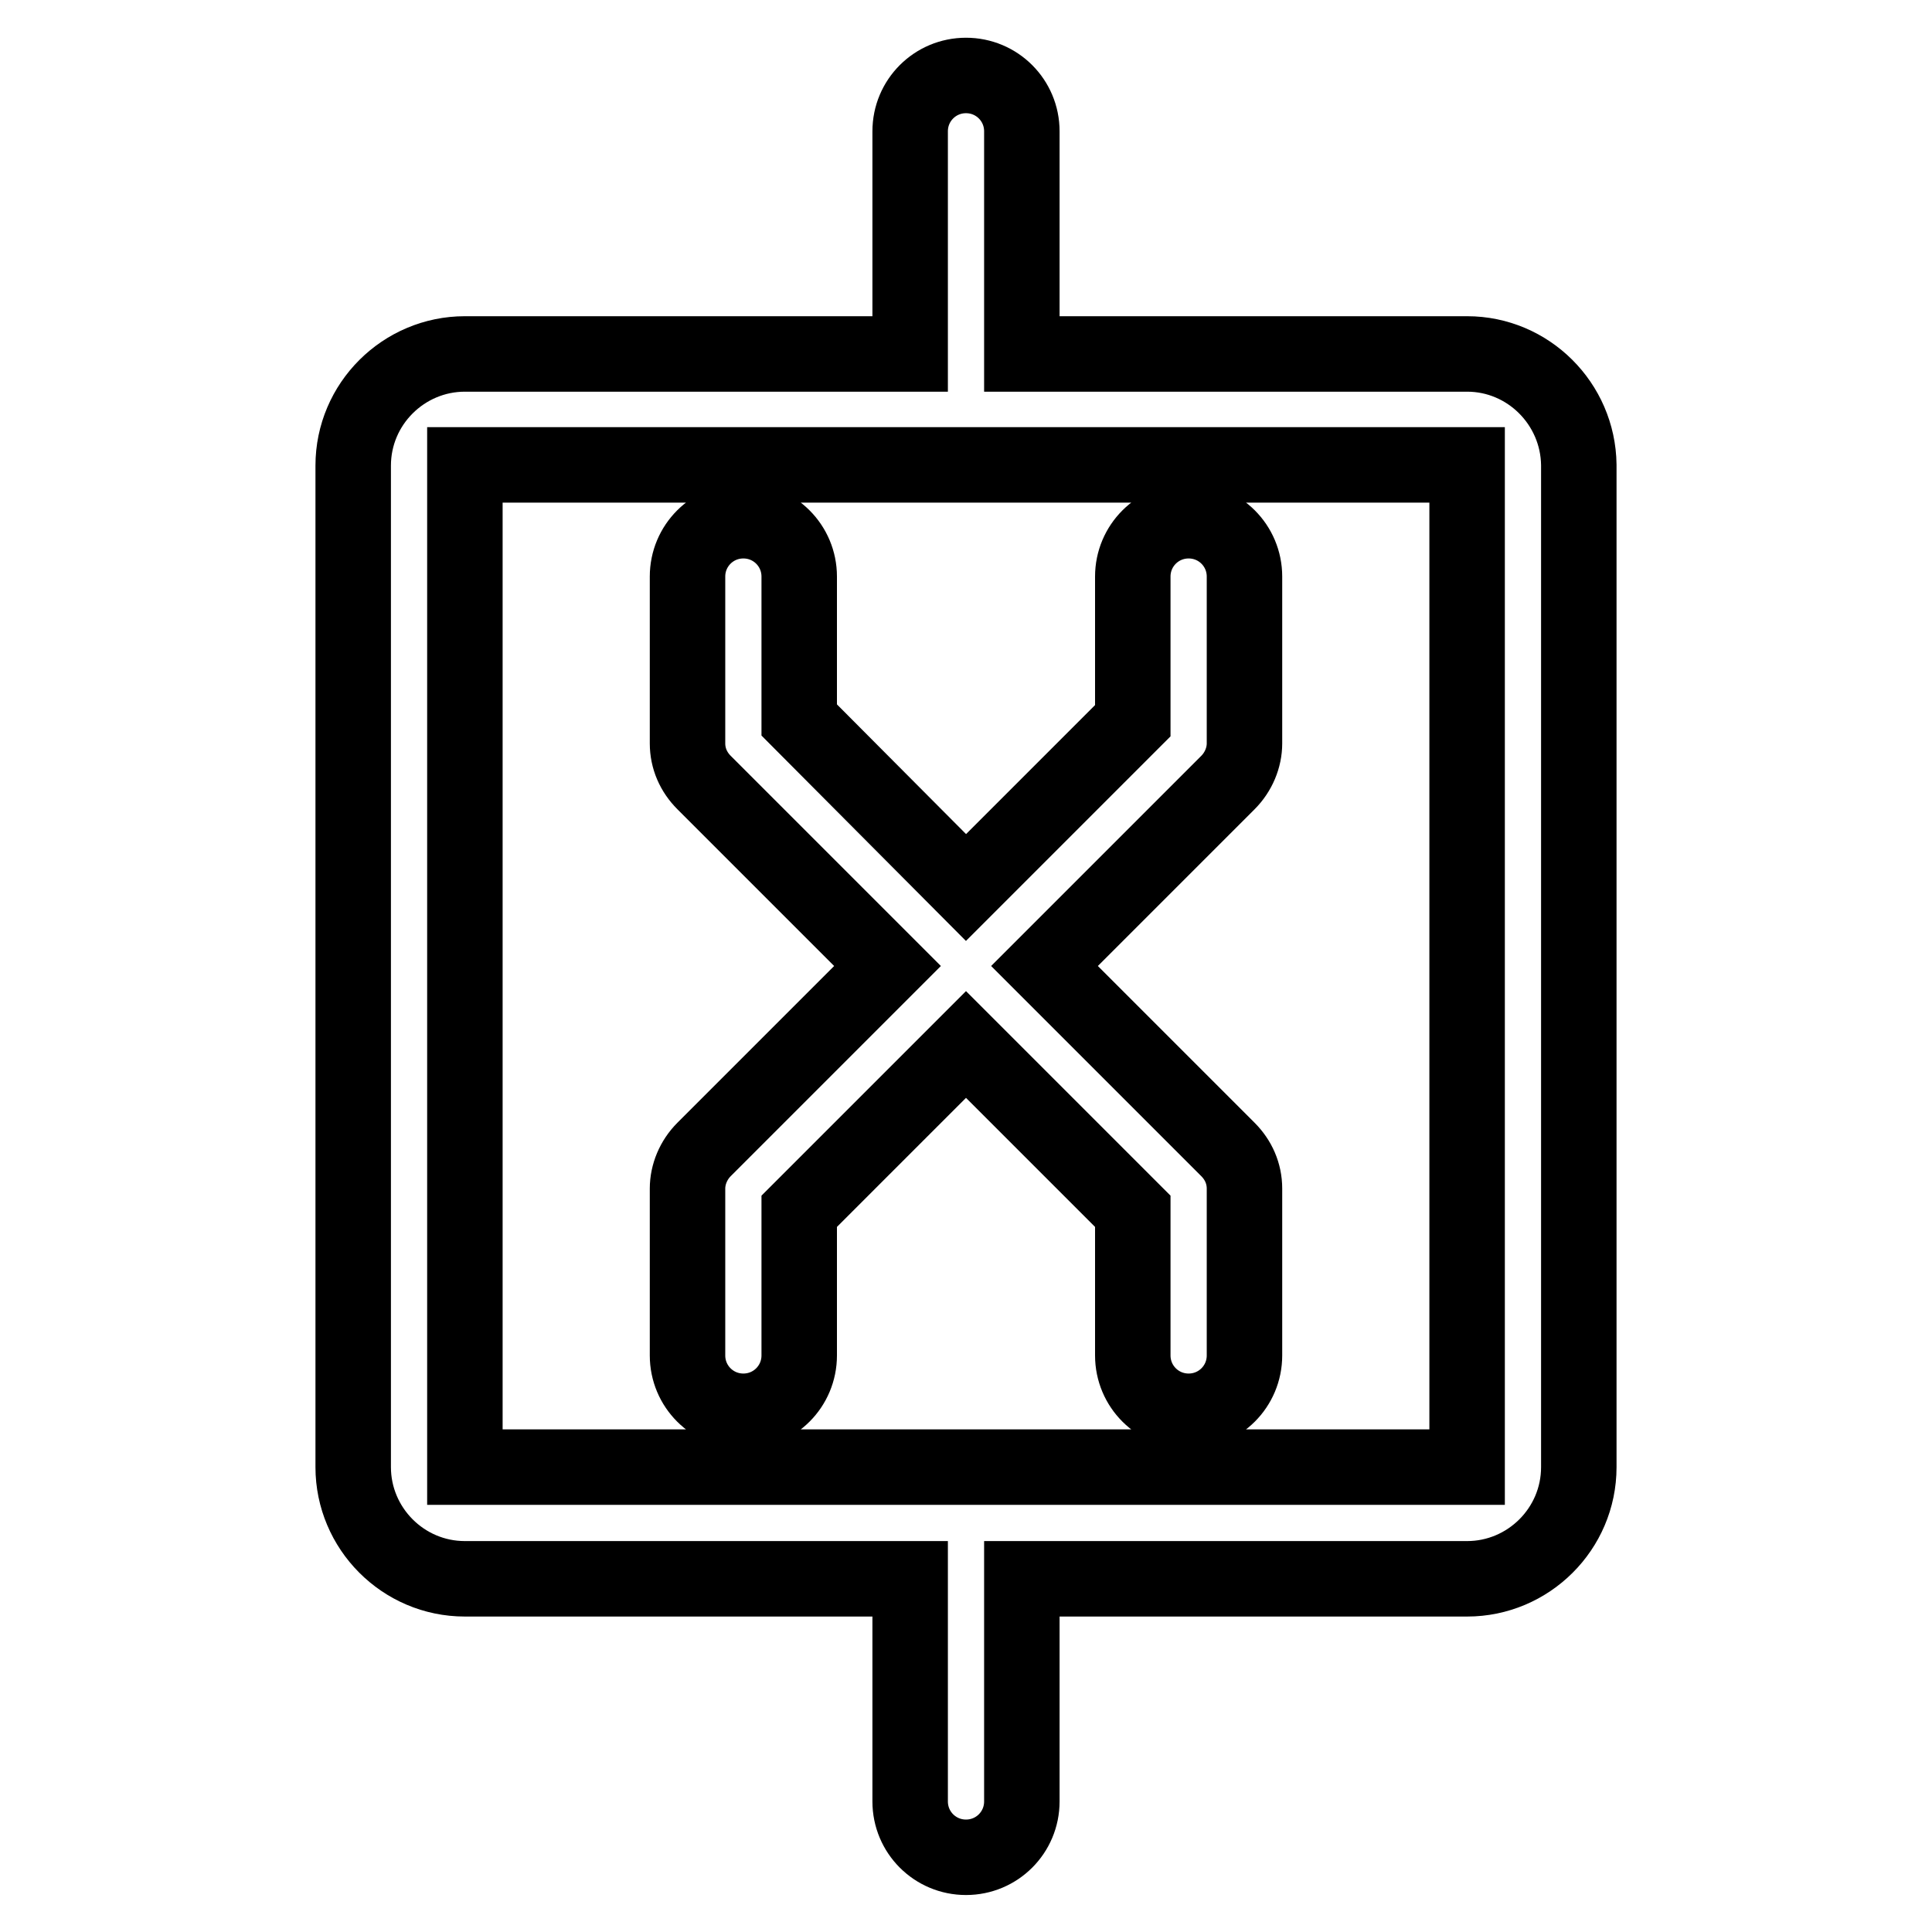
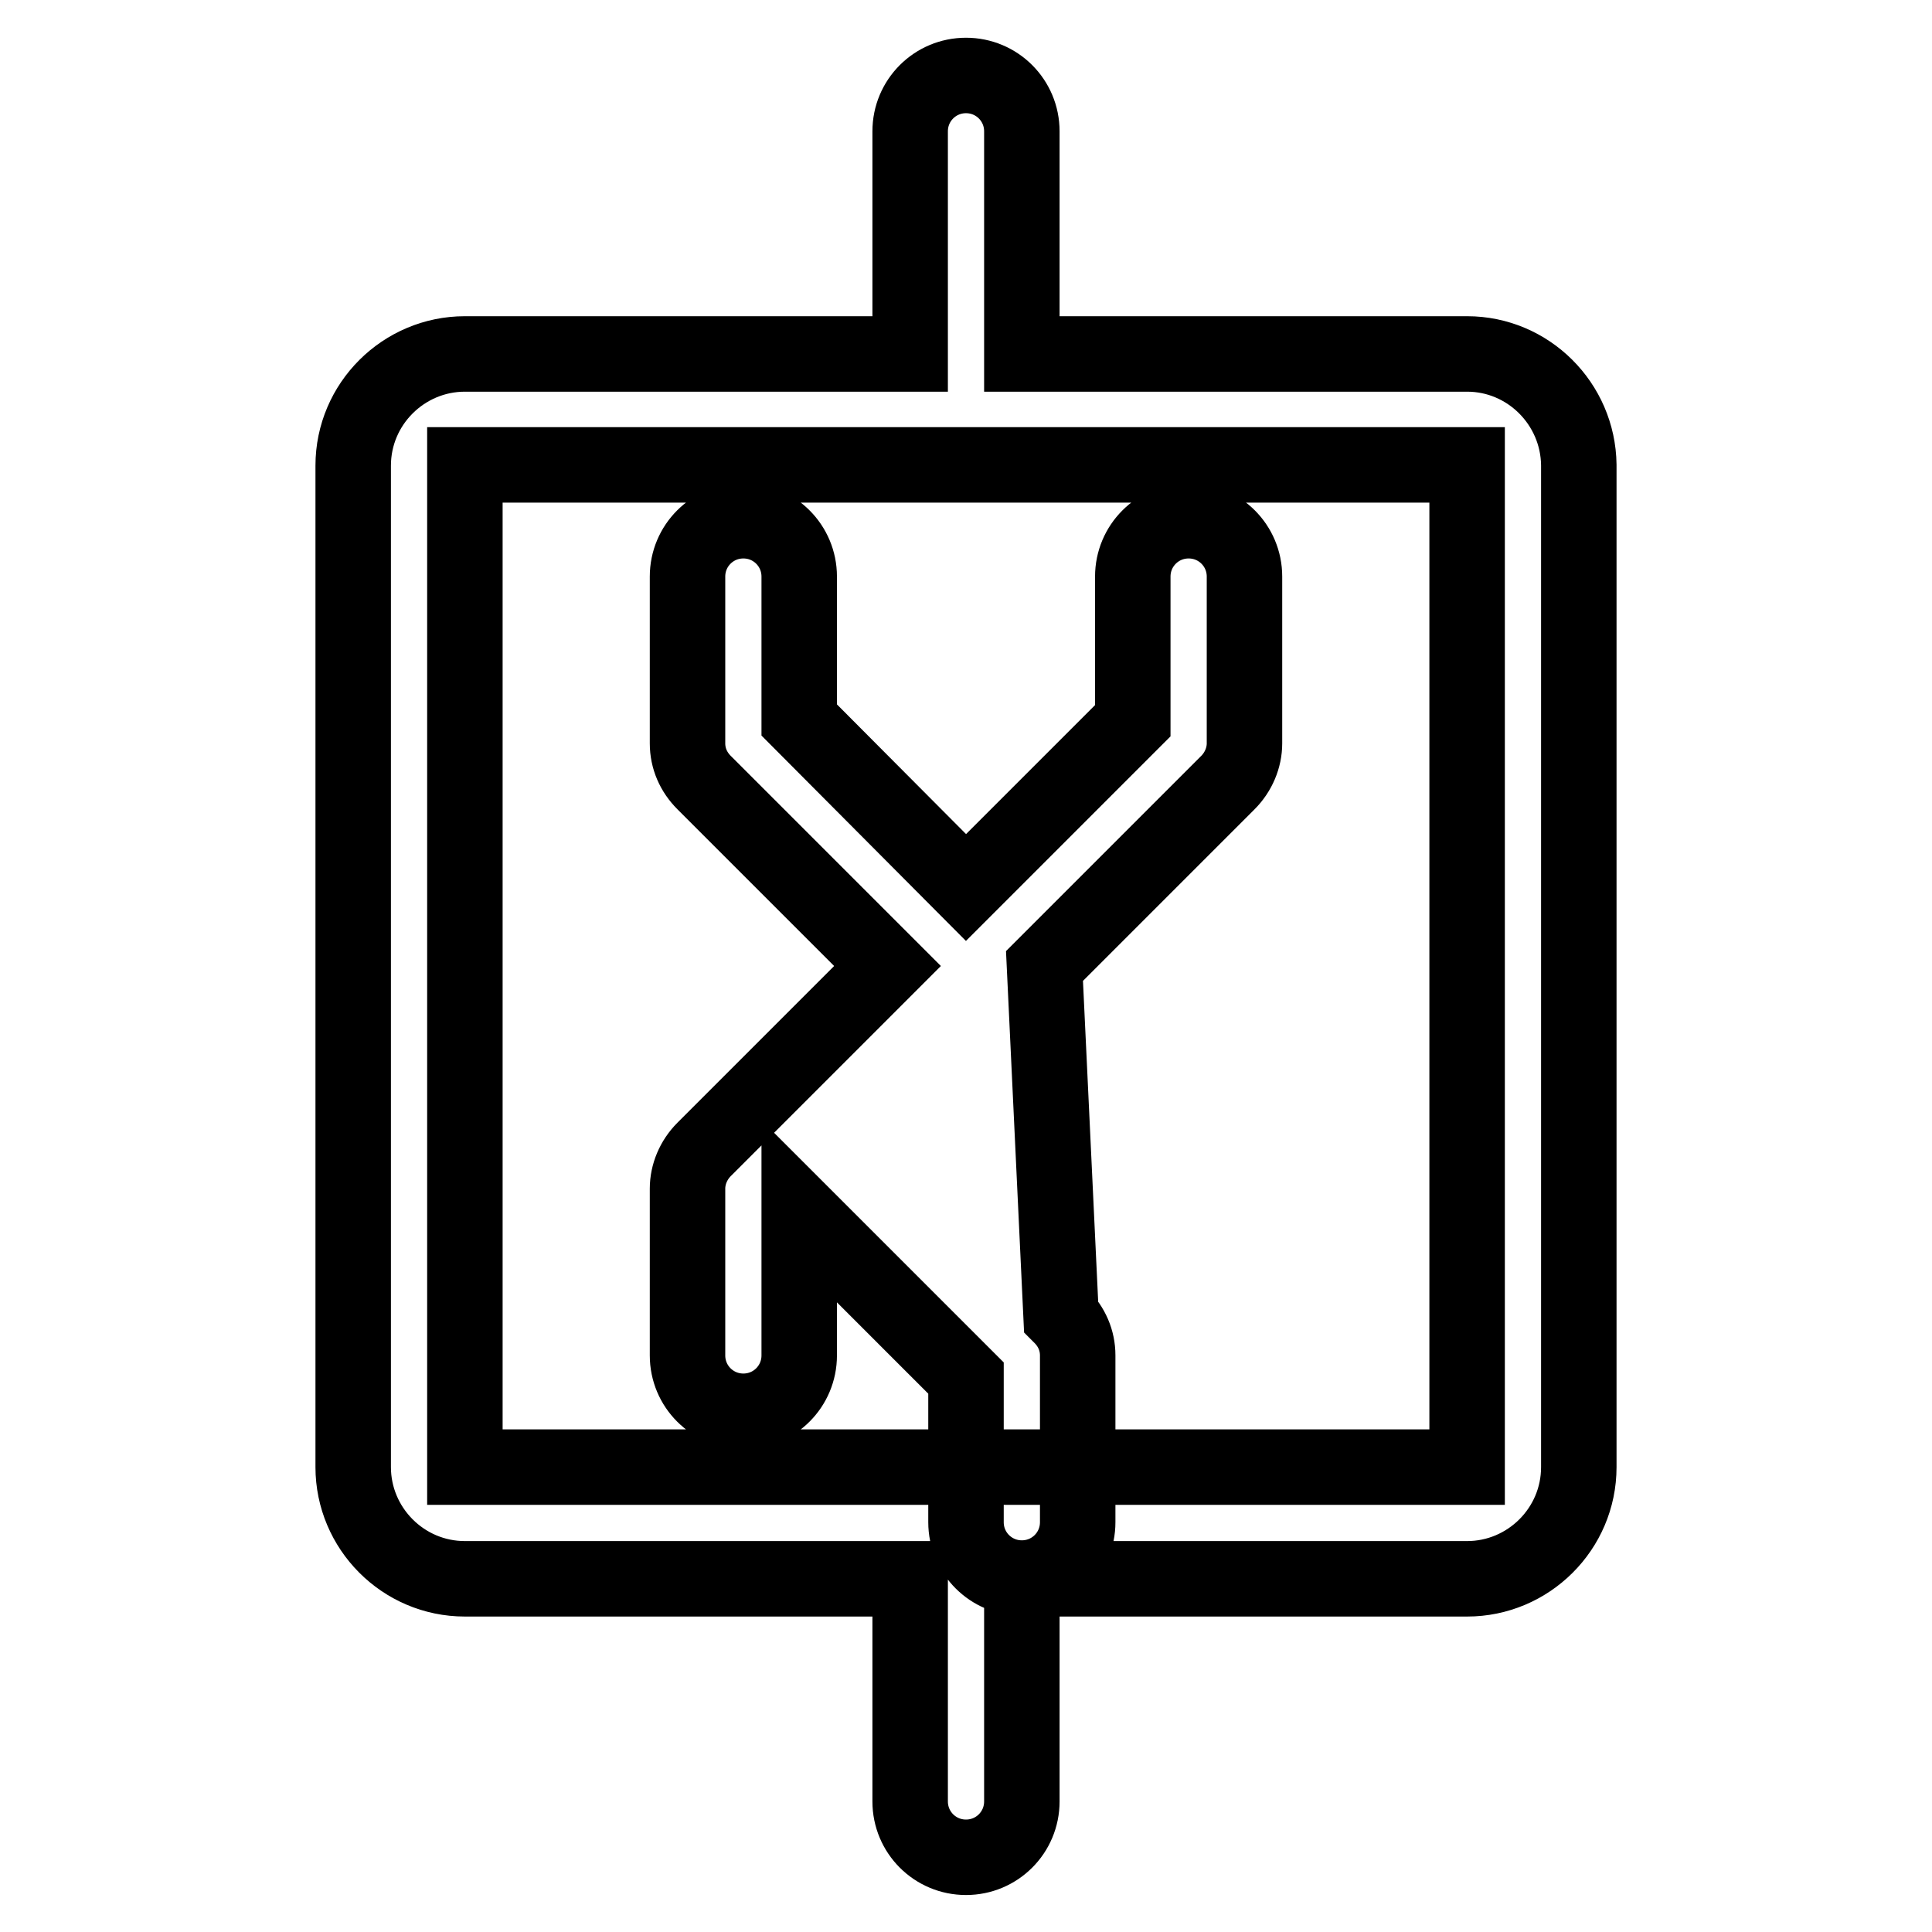
<svg xmlns="http://www.w3.org/2000/svg" version="1.1" x="0px" y="0px" viewBox="0 0 256 256" enable-background="new 0 0 256 256" xml:space="preserve">
  <g>
-     <path stroke-width="10" fill-opacity="0" stroke="#000000" d="M194.4,46.9h-59V17.4c0-4.1-3.3-7.4-7.4-7.4c-4.1,0-7.4,3.3-7.4,7.4v29.5h-59c-8.1,0-14.8,6.6-14.8,14.8 v132.7c0,8.1,6.6,14.8,14.8,14.8h59v29.5c0,4.1,3.3,7.4,7.4,7.4c4.1,0,7.4-3.3,7.4-7.4v-29.5h59c8.1,0,14.8-6.6,14.8-14.8V61.6 C209.1,53.5,202.5,46.9,194.4,46.9z M194.4,194.4H61.6V61.6h132.8V194.4z M105.9,95.4V76.4c0-4.1-3.3-7.4-7.4-7.4s-7.4,3.3-7.4,7.4 v22.1c0,2,0.8,3.8,2.2,5.2l24.3,24.3l-24.3,24.3c-1.4,1.4-2.2,3.3-2.2,5.2v22.1c0,4.1,3.3,7.4,7.4,7.4s7.4-3.3,7.4-7.4v-19.1 l22.1-22.1l22.1,22.1v19.1c0,4.1,3.3,7.4,7.4,7.4c4.1,0,7.4-3.3,7.4-7.4v-22.1c0-2-0.8-3.8-2.2-5.2L138.4,128l24.3-24.3 c1.4-1.4,2.2-3.3,2.2-5.2V76.4c0-4.1-3.3-7.4-7.4-7.4c-4.1,0-7.4,3.3-7.4,7.4v19.1L128,117.6L105.9,95.4z" />
+     <path stroke-width="10" fill-opacity="0" stroke="#000000" d="M194.4,46.9h-59V17.4c0-4.1-3.3-7.4-7.4-7.4c-4.1,0-7.4,3.3-7.4,7.4v29.5h-59c-8.1,0-14.8,6.6-14.8,14.8 v132.7c0,8.1,6.6,14.8,14.8,14.8h59v29.5c0,4.1,3.3,7.4,7.4,7.4c4.1,0,7.4-3.3,7.4-7.4v-29.5h59c8.1,0,14.8-6.6,14.8-14.8V61.6 C209.1,53.5,202.5,46.9,194.4,46.9z M194.4,194.4H61.6V61.6h132.8V194.4z M105.9,95.4V76.4c0-4.1-3.3-7.4-7.4-7.4s-7.4,3.3-7.4,7.4 v22.1c0,2,0.8,3.8,2.2,5.2l24.3,24.3l-24.3,24.3c-1.4,1.4-2.2,3.3-2.2,5.2v22.1c0,4.1,3.3,7.4,7.4,7.4s7.4-3.3,7.4-7.4v-19.1 l22.1,22.1v19.1c0,4.1,3.3,7.4,7.4,7.4c4.1,0,7.4-3.3,7.4-7.4v-22.1c0-2-0.8-3.8-2.2-5.2L138.4,128l24.3-24.3 c1.4-1.4,2.2-3.3,2.2-5.2V76.4c0-4.1-3.3-7.4-7.4-7.4c-4.1,0-7.4,3.3-7.4,7.4v19.1L128,117.6L105.9,95.4z" />
  </g>
</svg>